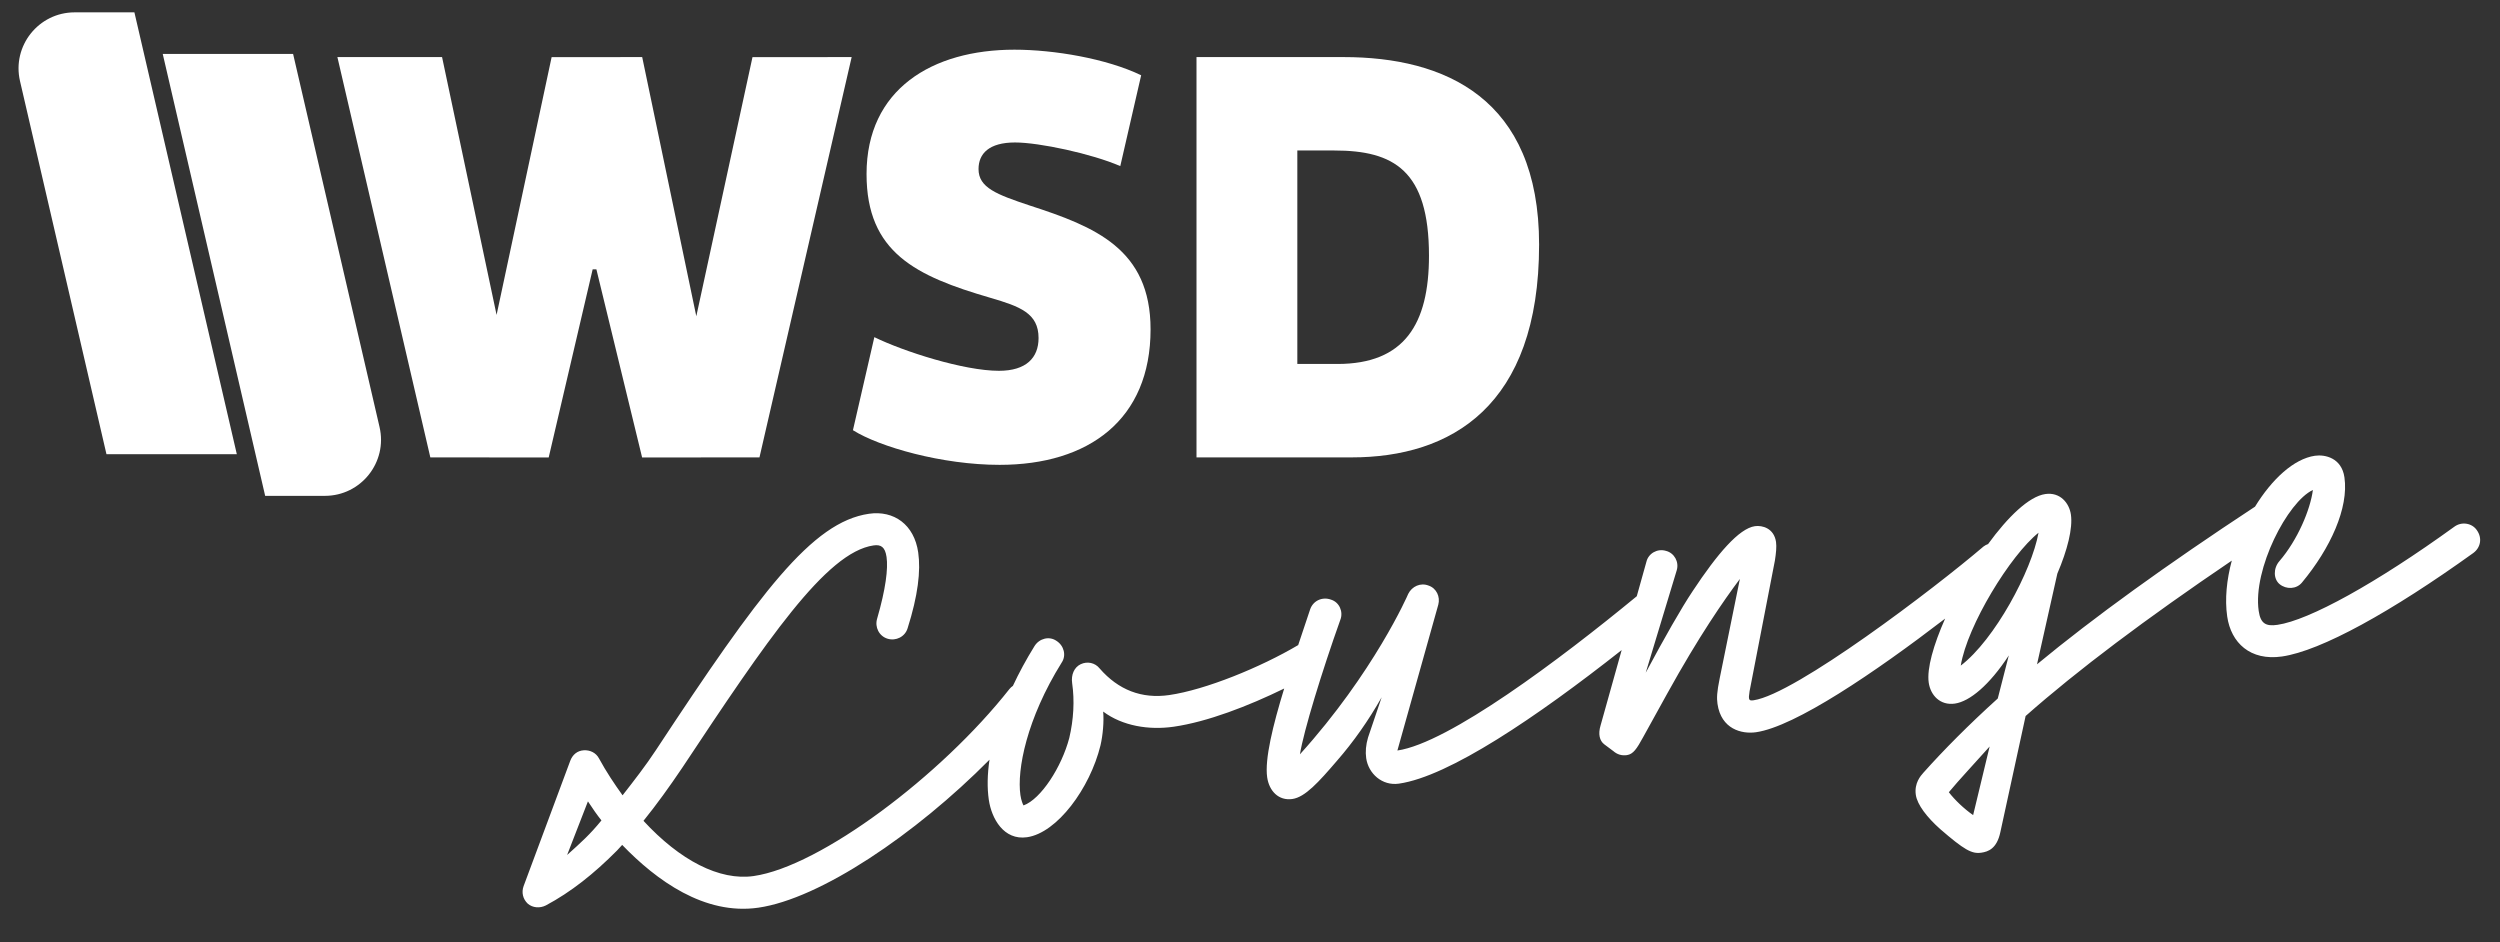
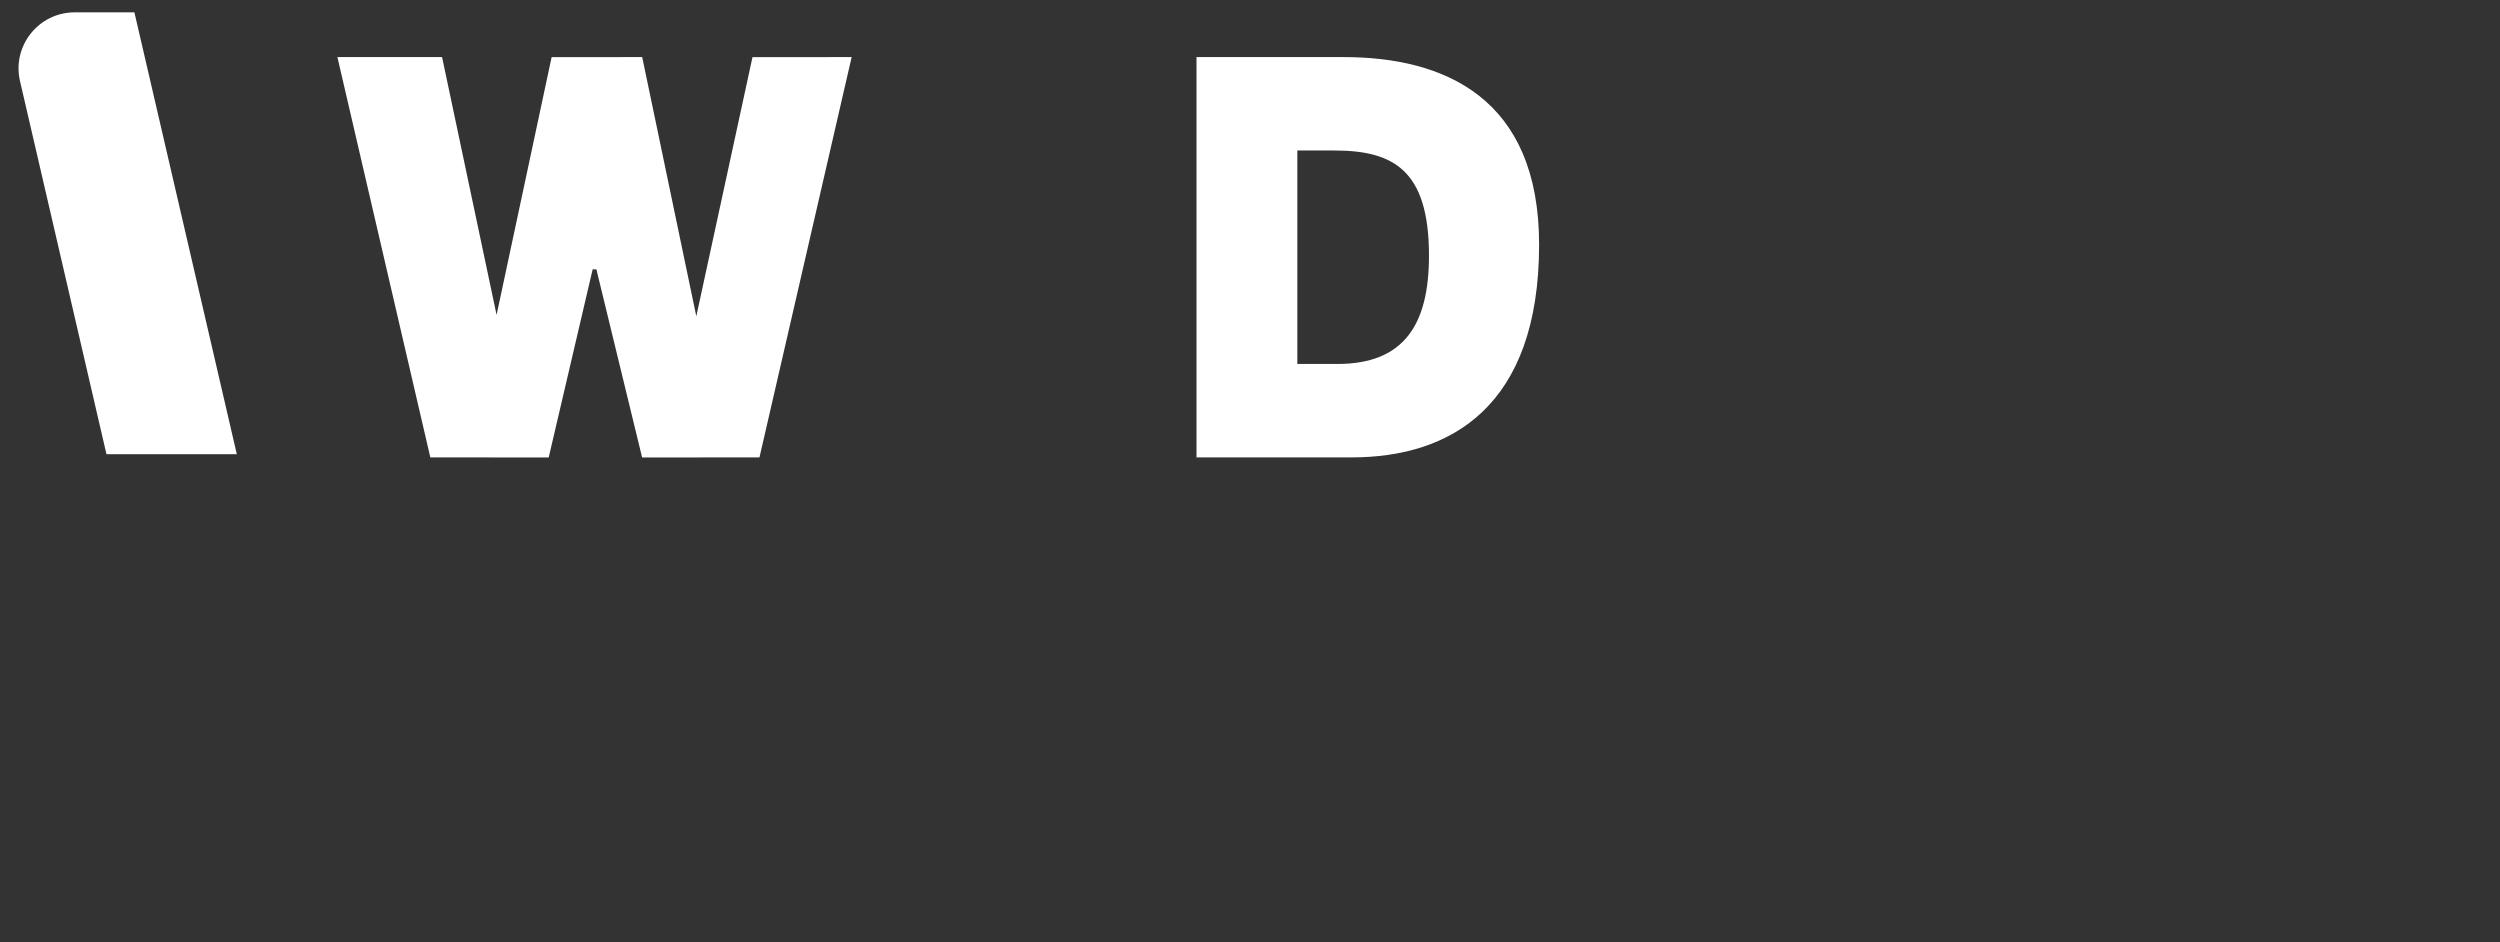
<svg xmlns="http://www.w3.org/2000/svg" version="1.1" x="0px" y="0px" viewBox="0 0 2020.81 761.74" style="enable-background:new 0 0 2020.81 761.74;" xml:space="preserve">
  <rect x="0" y="0" width="2020.81" height="761.74" fill="#333333" stroke="none" />
  <style type="text/css">
	.st0{fill:#FFFFFF;}
	.st1{fill:#878787;}
</style>
  <g id="Ebene_2">
</g>
  <g id="Logo">
    <g>
-       <path class="st0" d="M131.55,43.62h105.37L306.8,345.2c6.6,28.43-14.99,55.61-44.2,55.61h-48.26L131.55,43.62z" />
-     </g>
+       </g>
    <g>
      <path class="st0" d="M191.43,367.16H86.06L16.18,65.58C9.58,37.15,31.17,9.98,60.38,9.98h48.26L191.43,367.16z" />
    </g>
    <g id="Wortmarke_00000119103680466341263750000003581915113290039733_">
      <path class="st0" d="M967.16,369.72V46.14h118.9c81.52,0,158.03,33.01,158.03,151.54c0,131.03-71.51,172.04-151.54,172.04H967.16z     M1078.55,121.65h-29.89V294.2h32.39c54.02,0,74.03-32.01,74.03-87.52C1155.08,137.66,1126.56,121.65,1078.55,121.65" />
-       <path class="st0" d="M905.55,134.27c-23-10-65.54-19.11-85.07-19.11c-21,0-29.51,9-29.51,21.51c0,15.01,14.52,20.5,41.52,29.5    c52.51,17.02,97.54,35.02,97.54,100.04c0,73.02-50.01,109.54-122.04,109.54c-46.51,0-97.03-14.51-118.54-28.01l17.3-75.21    c23.52,11.5,72.22,27.2,100.74,27.2c22,0,32-10.51,32-26.51c0-20.01-14.99-25.51-39.01-32.51    c-60.02-17.5-100.03-36.5-100.03-100.02c0-68.53,53.01-100.53,119.54-100.53c32,0,74.45,7.18,102.44,20.68L905.55,134.27z" />
      <polygon class="st0" points="445.89,46.2 519.1,46.14 562.84,255.64 608.25,46.2 688.42,46.14 613.9,369.71 519.04,369.8     482.08,217.72 479.06,217.72 443.52,369.8 347.84,369.71 272.72,46.14 357.33,46.14 401.4,254.56   " />
    </g>
    <g>
      <path class="st1" d="M-1196.1-1891.66v-399.74h46.48v357.63h176.35v42.11H-1196.1z" />
      <path class="st1" d="M-502.49-2092.08c0,63.99-16.18,114.3-48.53,150.93c-32.36,36.65-77.33,54.96-134.94,54.96    c-58.87,0-104.31-17.99-136.3-54c-32-36-47.98-86.81-47.98-152.43c0-65.09,16.04-115.52,48.12-151.35    c32.08-35.81,77.66-53.73,136.71-53.73c57.4,0,102.25,18.24,134.52,54.68C-518.63-2206.54-502.49-2156.24-502.49-2092.08z     M-821.02-2092.08c0,54.15,11.52,95.2,34.58,123.18c23.06,27.99,56.55,41.97,100.48,41.97c44.31,0,77.75-13.94,100.35-41.83    c22.6-27.89,33.9-68.99,33.9-123.32c0-53.77-11.25-94.55-33.76-122.35c-22.52-27.79-55.83-41.7-99.93-41.7    c-44.31,0-77.98,14-101.04,41.98C-809.5-2186.17-821.02-2145.48-821.02-2092.08z" />
      <path class="st1" d="M-55.5-2291.39v258.65c0,45.57-13.77,81.39-41.29,107.46c-27.52,26.06-65.35,39.09-113.47,39.09    s-85.34-13.12-111.68-39.37c-26.35-26.25-39.51-62.34-39.51-108.27v-257.56h46.48v260.84c0,33.36,9.12,58.97,27.34,76.84    c18.22,17.85,45.02,26.78,80.38,26.78c33.73,0,59.69-8.97,77.92-26.92c18.24-17.96,27.34-43.71,27.34-77.24v-260.29H-55.5z" />
-       <path class="st1" d="M418.55-1891.66h-53.03l-218.47-335.48h-2.19c2.91,39.37,4.37,75.46,4.37,108.27v227.2h-42.92v-399.74h52.5    l217.91,334.12h2.19c-0.37-4.92-1.18-20.73-2.45-47.43c-1.28-26.71-1.74-45.81-1.37-57.28v-229.4h43.47V-1891.66z" />
+       <path class="st1" d="M418.55-1891.66h-53.03l-218.47-335.48h-2.19c2.91,39.37,4.37,75.46,4.37,108.27v227.2v-399.74h52.5    l217.91,334.12h2.19c-0.37-4.92-1.18-20.73-2.45-47.43c-1.28-26.71-1.74-45.81-1.37-57.28v-229.4h43.47V-1891.66z" />
      <path class="st1" d="M760.27-2101.09h135.89v194.41c-21.15,6.74-42.65,11.84-64.53,15.31c-21.87,3.46-47.22,5.19-76.02,5.19    c-60.51,0-107.62-17.99-141.35-54c-33.73-36-50.58-86.45-50.58-151.33c0-41.56,8.33-77.97,25.01-109.24    c16.67-31.26,40.69-55.13,72.04-71.64c31.35-16.49,68.09-24.73,110.18-24.73c42.65,0,82.39,7.83,119.21,23.5l-18.03,41.03    c-36.09-15.31-70.82-22.97-104.18-22.97c-48.67,0-86.68,14.48-114.02,43.47s-41,69.18-41,120.58c0,53.95,13.16,94.87,39.5,122.76    s65.04,41.83,116.07,41.83c27.71,0,54.77-3.18,81.2-9.56v-123.04h-89.4V-2101.09z" />
      <path class="st1" d="M1270.94-1891.66h-222.83v-399.74h222.83v41.29h-176.36v128.77h165.7v41.01h-165.7v147.1h176.36V-1891.66z" />
    </g>
    <rect x="-1195.19" y="-1932.98" width="221.66" height="41.58" />
-     <path class="st0" d="M2002.23,428.75c-3.91-5.97-12.38-7.36-18.28-3.03c-63.06,45.64-117.49,75.67-143.08,79.36   c-9.38,1.35-13.65-1.08-15.12-11.31c-4.85-33.68,23.42-88.24,43.81-97.71c-2.05,15.96-12.44,40.53-26.99,57.42   c-5.23,5.98-4.86,14.63,0.08,18.7c5.43,4.44,13.65,4.13,18.09-1.3c23-27.68,37.89-60.29,34.33-85.02   c-2.27-15.78-15.74-18.62-23.84-17.46c-17.09,2.46-34.86,19.02-48.45,41.16c-0.14,0.08-0.28,0.17-0.41,0.26   c-71.17,46.81-129.91,89.21-175.8,127.16l16.43-73.31c8.14-19.02,12.57-36.63,10.97-47.71c-1.35-9.38-8.73-18.33-20.67-16.61   c-13.26,1.91-30.31,18.51-46.28,40.42c-1.33,0.47-2.61,1.14-3.75,2.03c-39.14,33.49-152.11,119.39-185.79,124.25   c-3.84,0.55-4.39-0.24-3.24-7.37l20.47-105.66c0.91-5.79,1.45-11.09,0.9-14.93c-1.6-11.09-11.1-13.63-17.07-12.77   c-12.79,1.84-30.31,22.21-50.32,52.51c-9.31,13.96-22.5,37.19-37.94,65.96l25.07-82.82c2.06-6.83-2.03-14.07-8.79-15.71   c-6.83-2.06-14.07,2.03-15.71,8.79l-7.81,27.91c-0.11,0.08-0.21,0.16-0.32,0.25c-61.47,50.63-151.81,118.48-193.17,124.44   l33.07-117.92c1.7-6.34-1.48-13.28-7.88-15.4c-6.46-2.55-13.4,0.62-16.44,6.72c-0.3,0.91-27.83,63.63-87.52,129.68   c2.96-18.71,17.78-66.97,32.65-108.72c2.55-6.46-0.75-14.25-7.57-16.32c-6.89-2.49-14.25,0.75-16.75,7.63   c-3.07,9.24-6.4,19.07-9.74,29.11c-30.42,18-74.96,36.18-104.29,40.41c-22.17,3.19-41.07-4.1-56.19-21.5   c-3.72-4.69-10-5.96-15.3-3.46c-5.3,2.5-7.91,8.54-6.93,15.36c2.03,14.07,1.19,29.42-2.33,44.29   c-6.19,23.52-22.91,49.43-36.98,54.51c-0.55-0.79-1.89-4.08-2.51-8.34c-2.95-20.47,5.05-61.66,33.33-107.08   c3.95-5.79,1.93-13.77-4.28-17.66c-5.79-3.95-13.77-1.93-17.66,4.28c-6.73,10.86-12.54,21.62-17.46,32.15   c-1.03,0.7-1.98,1.55-2.78,2.53c-55.18,70.18-153,143.46-206.72,151.2c-27.71,3.99-59.72-12.73-89.12-44.62   c10.71-13.29,20.87-27.38,31.27-42.8c68.3-102.97,116.35-174.31,154.72-179.83c5.97-0.86,9.32,1.27,10.49,9.37   c1.35,9.38-0.64,25.77-7.62,49.84c-2.06,6.83,1.6,14.13,8.43,16.2c6.83,2.06,14.13-1.6,16.2-8.43c8.38-26.45,10.73-46.37,8.58-61.3   c-3.25-22.6-19.72-34.16-39.76-31.27c-46.05,6.63-88.33,63.64-172.26,191.06c-8.21,12.5-17.76,24.75-26.95,36.52   c-6.53-9.07-13.18-18.99-19.1-29.89c-2.38-4.44-7.07-6.81-12.25-6.5c-5.18,0.31-9.07,3.48-10.96,8.54l-37.66,101.17   c-1.88,5.06-0.66,10.54,3.37,14.31c3.96,3.35,9.69,3.83,14.56,1.39c20.21-10.75,38.96-25.63,57.58-44.42l4.14-4.51   c27.63,28.66,66.53,57.01,110.02,50.75c49.93-7.19,126.98-59.15,186.9-119.63c-1.76,11.88-1.95,22.78-0.58,32.3   c2.21,15.35,12.16,33.07,30.92,30.37c24.3-3.5,50.89-39.53,59.38-74.27c1.88-8.1,2.9-19.13,2.16-27.3   c15.61,11.68,37,15.13,57.04,12.24c27.21-3.92,60.42-16.74,89.28-30.87c-9.11,29.75-15.86,57.19-13.75,71.78   c1.6,11.09,9.28,19.12,20.37,17.52c10.23-1.47,21.12-13.49,36.03-30.87c13.45-15.43,25.37-32.38,36.13-51.34l-10.99,32.48   c-1.76,5.91-2.24,11.64-1.5,16.76c1.78,12.36,12.82,22.53,26.46,20.56c40.42-5.82,111-53.53,180.05-107.97l-17.08,61   c-2.06,6.83-0.84,12.31,3.06,15.23l7.32,5.47c2.99,2.62,6.65,3.83,10.91,3.22c5.12-0.74,7.98-5.07,13.14-14.51l19.33-34.99   c25.9-46.82,45.73-75.35,58.87-92.91l-16.3,80.25c-2.3,11.21-2.48,16.02-1.8,20.72c2.95,20.47,19.64,24.59,31.16,22.93   c31.54-4.54,95.94-48.18,152.85-91.85c-9.39,21.16-14.89,40.46-13.27,51.73c1.47,10.23,9.22,18.69,21.16,16.97   c11.94-1.72,27.89-14.9,43.58-38.92l-8.92,34.8c-23.49,21.23-43.63,41.54-60.12,60.01c-2.25,2.5-7.48,8.48-6.13,17.86   c1.17,8.1,9.16,18.27,19.65,27.64c19.39,16.79,25.55,20.26,33.22,19.15c5.54-0.8,12.61-3.12,15.46-16.59l20.43-93.9   c41.88-37,97.2-78.55,166.66-125.62c-4.14,15.48-5.74,31.14-3.72,45.14c3.07,21.32,18.68,36.05,44.27,32.36   c31.55-4.54,88.78-36.29,154.65-83.64C2005.11,442.7,2006.62,435.08,2002.23,428.75z M458.41,691.1l16.83-43.33   c3.91,5.97,7.2,10.71,10.92,15.4C476.92,674.51,469.98,680.73,458.41,691.1z M1594.93,658.88c-7.26-5.05-14.82-12.23-19.64-18.5   c8.15-9.88,20.99-23.48,32.98-36.96L1594.93,658.88z M1584.92,538.03c5.32-32.54,40.23-89.36,62.87-107.41   C1642.22,461.44,1612.37,517.1,1584.92,538.03z" />
  </g>
</svg>